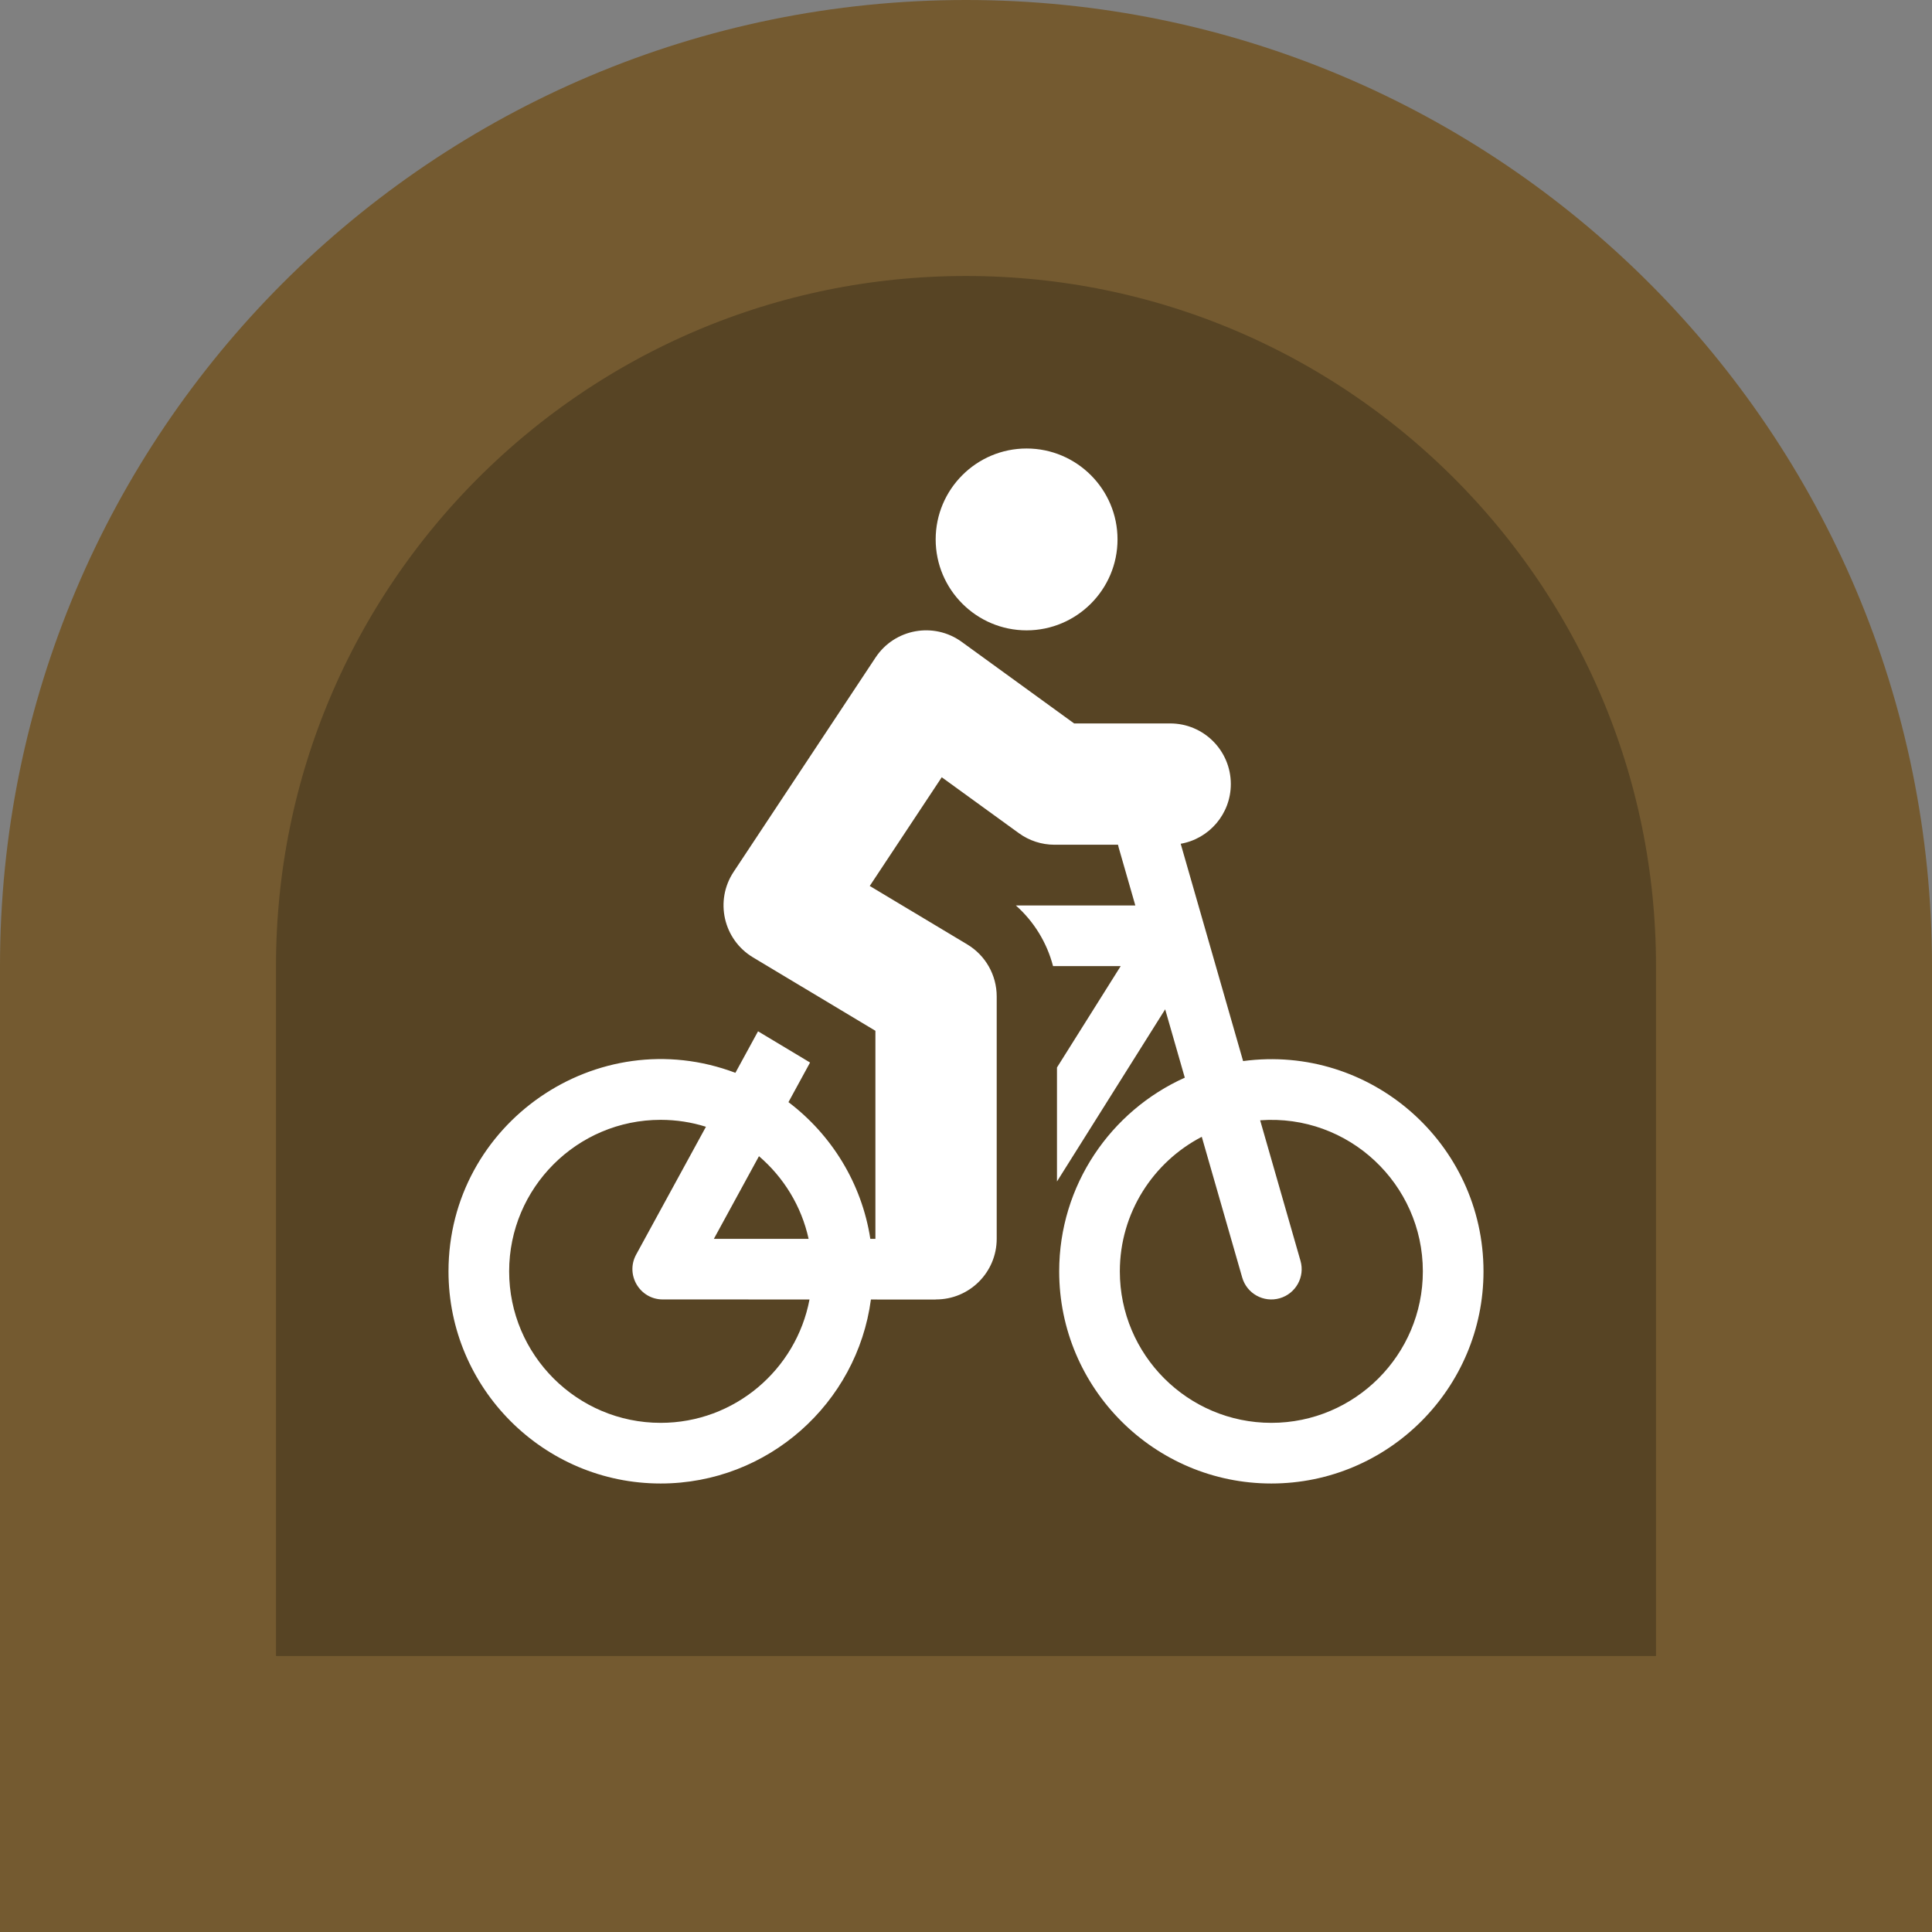
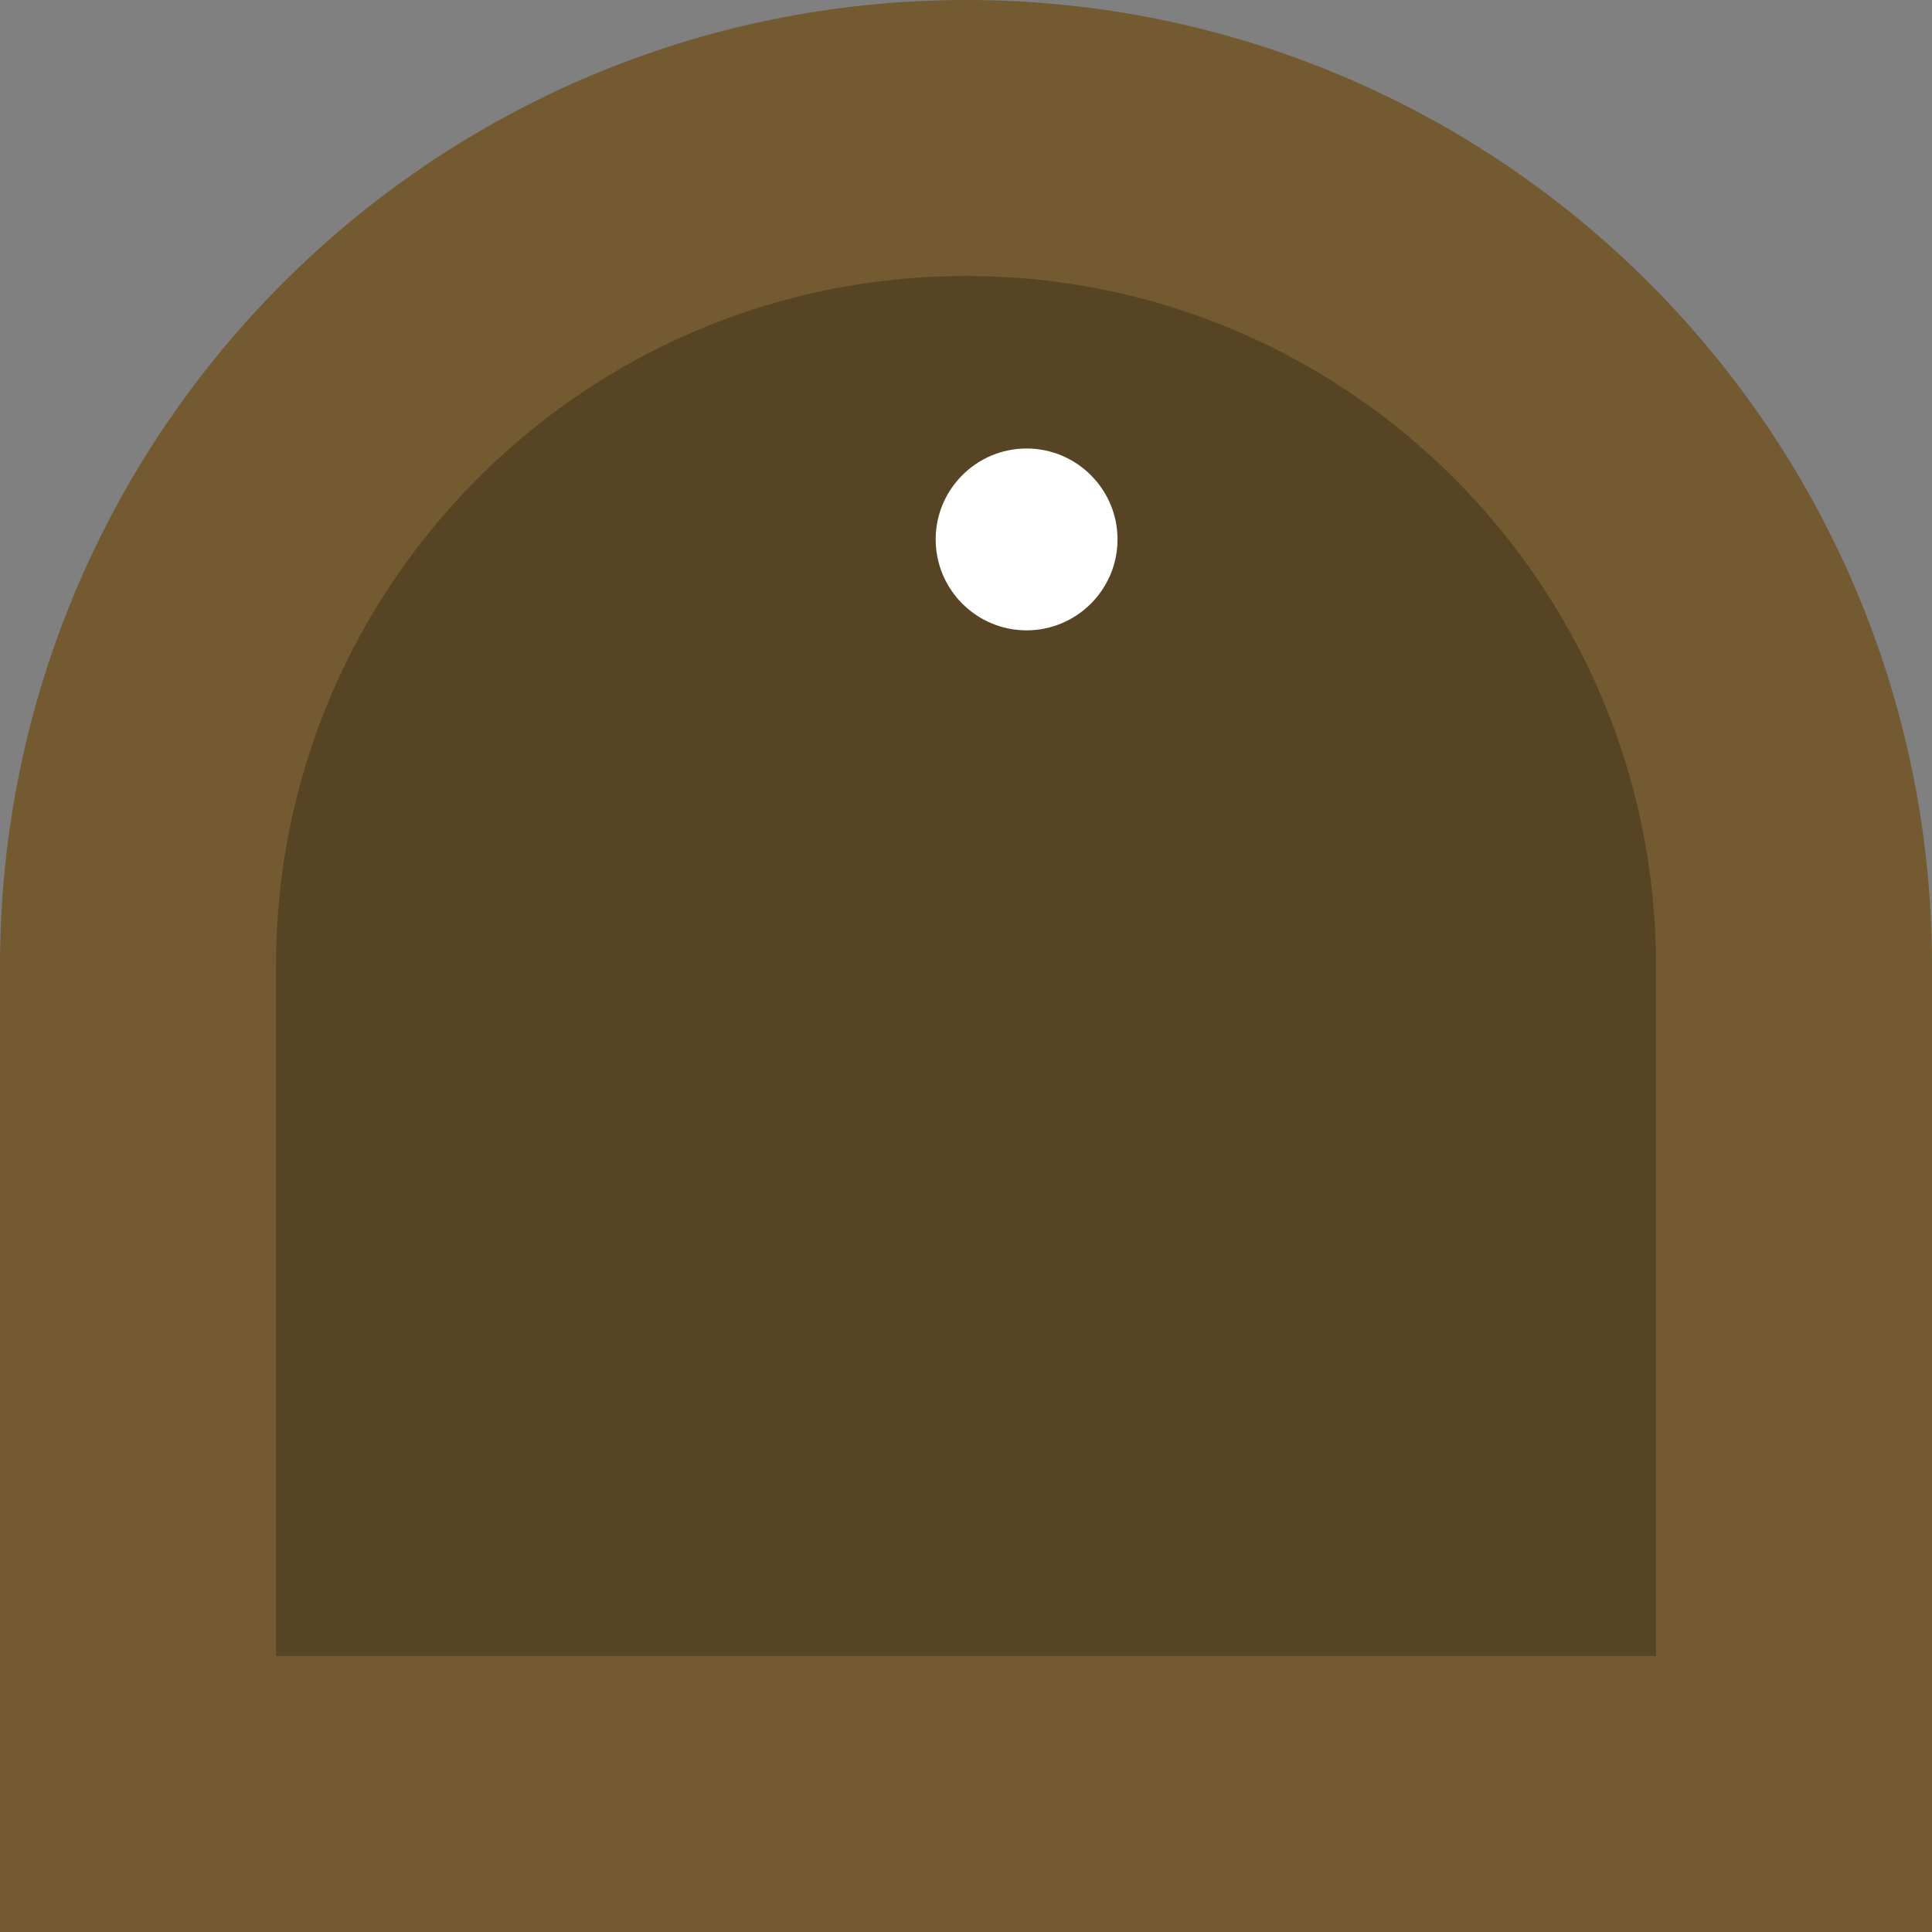
<svg xmlns="http://www.w3.org/2000/svg" width="56" height="56" viewBox="0 0 56 56" fill="none">
  <rect x="0" y="0" width="56" height="56" fill="#808080" stroke="none" />
  <path d="M4 28C4 14.745 14.745 4 28 4C41.255 4 52 14.745 52 28V52H4V28Z" fill="#574424" />
  <path d="M4 28C4 14.745 14.745 4 28 4C41.255 4 52 14.745 52 28V52H4V28Z" stroke="#745A30" stroke-width="8" />
-   <path d="M36.032 30.756L34.223 24.457C35.048 24.313 35.676 23.593 35.676 22.727C35.676 21.756 34.889 20.969 33.918 20.969H31.134L27.877 18.606C27.068 18.018 25.931 18.224 25.379 19.058L21.264 25.272C20.711 26.107 20.967 27.235 21.826 27.75L25.374 29.878C25.374 30.36 25.374 35.288 25.374 35.909L25.227 35.909C24.978 34.297 24.101 32.89 22.854 31.946L23.48 30.798L21.972 29.893L21.316 31.096C17.312 29.584 13 32.557 13 36.851C13 40.241 15.759 43 19.149 43C22.263 43 24.844 40.673 25.244 37.667L27.121 37.668V37.665C28.101 37.671 28.89 36.878 28.89 35.907V28.882C28.89 28.264 28.566 27.692 28.036 27.374L25.21 25.68L27.297 22.529L29.531 24.149C29.831 24.367 30.193 24.485 30.563 24.485H32.406C32.411 24.512 32.418 24.54 32.426 24.568L32.908 26.245H29.445C29.971 26.711 30.347 27.326 30.523 28.003H32.484L30.637 30.942V34.246L33.773 29.256L34.342 31.237C32.198 32.199 30.701 34.353 30.701 36.851C30.701 40.242 33.46 43 36.851 43C40.241 43 43 40.241 43 36.851C43 33.146 39.729 30.262 36.032 30.756ZM21.999 33.513C22.713 34.124 23.23 34.959 23.438 35.909L20.692 35.908L21.999 33.513ZM19.149 41.242C16.728 41.242 14.758 39.272 14.758 36.851C14.758 34.429 16.728 32.459 19.149 32.459C19.606 32.459 20.047 32.529 20.462 32.66L18.439 36.365C18.12 36.95 18.544 37.665 19.211 37.665L23.464 37.666C23.08 39.699 21.292 41.242 19.149 41.242ZM36.851 41.242C34.429 41.242 32.459 39.272 32.459 36.851C32.459 35.156 33.425 33.683 34.834 32.951L36.006 37.029C36.14 37.496 36.627 37.765 37.093 37.631C37.56 37.497 37.83 37.01 37.695 36.544L36.526 32.472C39.09 32.283 41.242 34.32 41.242 36.851C41.242 39.272 39.272 41.242 36.851 41.242Z" fill="white" />
  <path d="M29.756 18.271C31.209 18.271 32.392 17.088 32.392 15.635C32.392 14.182 31.209 13 29.756 13C28.303 13 27.121 14.182 27.121 15.635C27.121 17.088 28.303 18.271 29.756 18.271Z" fill="white" />
</svg>